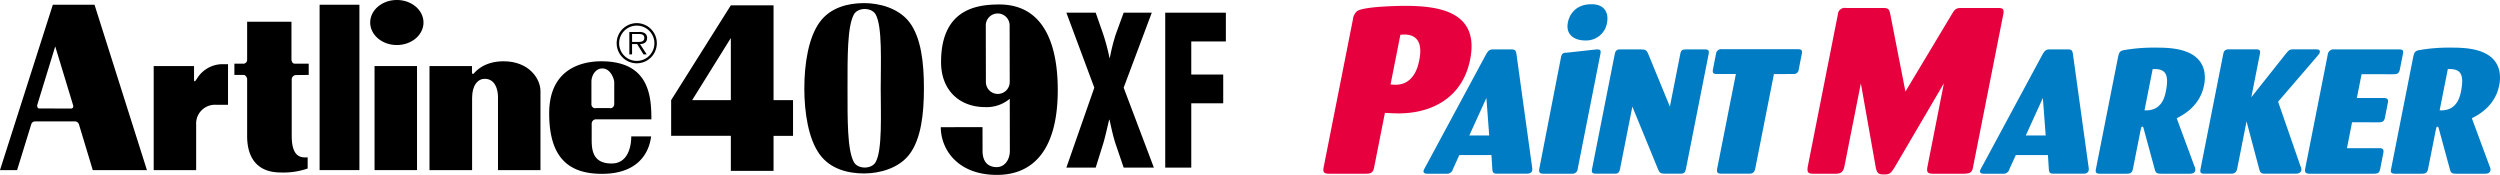
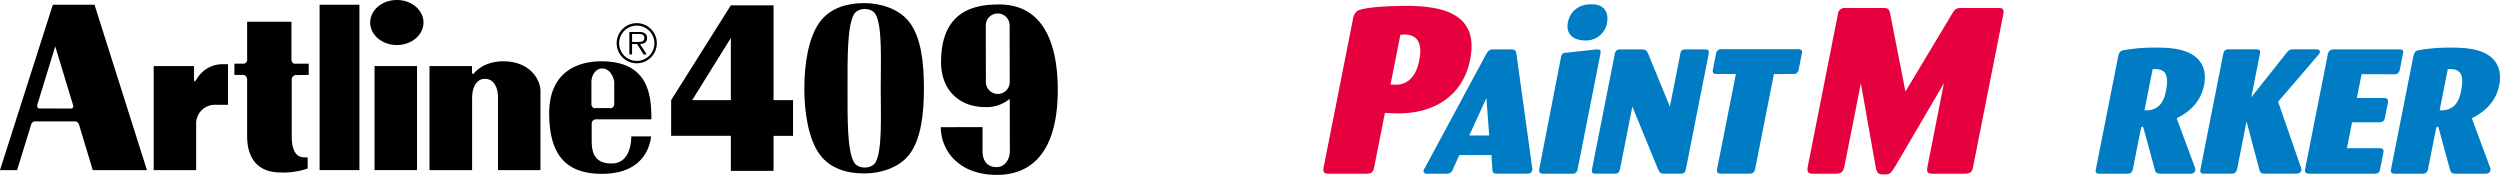
<svg xmlns="http://www.w3.org/2000/svg" width="643.254" height="45" viewBox="0 0 643.254 45">
  <g id="logo_409xf.svg" transform="translate(-2.865 -393.284)">
    <g id="グループ_163612" data-name="グループ 163612">
      <g id="グループ_163611" data-name="グループ 163611">
        <path id="パス_84124" data-name="パス 84124" d="M240.593,416c0,6.477-.7,13.074-3.79,17.069-2.734,3.524-7.615,4.846-11.6,4.844-4.139,0-8.659-1.111-11.424-4.89-2.91-3.973-3.96-10.773-3.959-17.026h11.114c0,8.018-.082,15.852,1.634,18.995,1,1.84,4.5,1.881,5.577.048,1.791-3.048,1.331-12.514,1.331-19.042s.463-15.992-1.328-19.04c-1.078-1.835-4.573-1.8-5.577.044-1.717,3.147-1.635,10.979-1.637,18.995H209.822c0-6.253,1.051-13.051,3.962-17.027,2.765-3.777,7.286-4.887,11.425-4.887,3.983,0,8.864,1.322,11.6,4.848C239.9,402.925,240.594,409.521,240.593,416Z" />
      </g>
    </g>
    <g id="グループ_163623" data-name="グループ 163623">
      <g id="グループ_163622" data-name="グループ 163622">
        <g id="グループ_163613" data-name="グループ 163613">
          <path id="パス_84125" data-name="パス 84125" d="M22.195,424.514a1.125,1.125,0,0,1,.99.784l3.55,11.753H40.67L27.184,394.5H16.461l-13.6,42.556h4.4L10.926,425.2a1.035,1.035,0,0,1,.921-.683h5.045V421.2H12.94c-.444,0-.579-.649-.477-.955l4.612-15.026,4.608,15.161c.136.445-.1.821-.479.822H16.892v3.312Z" />
        </g>
        <g id="グループ_163614" data-name="グループ 163614">
          <path id="パス_84126" data-name="パス 84126" d="M42.411,410.275l0,26.776H53.337V425.369a4.836,4.836,0,0,1,5.123-5.121h3.074V409.8H59.827a7.733,7.733,0,0,0-6.42,3.962c.387-.809-.615,1.325-.615,0v-3.481Z" />
        </g>
        <g id="グループ_163615" data-name="グループ 163615">
          <path id="パス_84127" data-name="パス 84127" d="M66.454,398.87l0,9.766a.985.985,0,0,1-.819,1.026H63.174v2.9h2.39c.479,0,.888.717.888,1.059v14.684c0,3.346.955,9.359,8.674,9.359a18.987,18.987,0,0,0,6.9-1.024v-2.869c-1.161,0-4.1.545-4.1-5.465v-14.48a1.139,1.139,0,0,1,1.025-1.228l3.346-.034v-2.9h-3.62c-.478,0-.819-.478-.818-1.16v-9.631Z" />
        </g>
        <g id="グループ_163616" data-name="グループ 163616">
          <rect id="長方形_148341" data-name="長方形 148341" width="10.245" height="42.549" transform="translate(85.098 394.502)" />
          <path id="パス_84128" data-name="パス 84128" d="M90.221,415.776" />
        </g>
        <g id="グループ_163619" data-name="グループ 163619">
          <g id="グループ_163617" data-name="グループ 163617">
            <rect id="長方形_148342" data-name="長方形 148342" width="10.928" height="26.771" transform="translate(99.236 410.28)" />
            <path id="パス_84129" data-name="パス 84129" d="M104.7,423.667" />
          </g>
          <g id="グループ_163618" data-name="グループ 163618">
            <path id="パス_84130" data-name="パス 84130" d="M104.975,404.874c3.786,0,6.858-2.594,6.858-5.795s-3.07-5.8-6.857-5.8-6.859,2.593-6.86,5.8S101.187,404.873,104.975,404.874Z" />
            <path id="パス_84131" data-name="パス 84131" d="M104.975,399.079" />
          </g>
        </g>
        <g id="グループ_163620" data-name="グループ 163620">
          <path id="パス_84132" data-name="パス 84132" d="M113.374,410.281v26.77h10.963V418.478c0-3.278,1.492-4.917,3.246-4.917,2.663,0,3.414,2.731,3.414,4.643l0,18.847h10.93V416.7c0-3.141-2.936-7.65-9.493-7.65-5.054,0-7.24,2.663-7.581,3.073s-.547.137-.547-.274v-1.571Z" />
        </g>
        <g id="グループ_163621" data-name="グループ 163621">
          <path id="パス_84133" data-name="パス 84133" d="M156.061,423.992a1.125,1.125,0,0,0-.955,1.113v3.347c0,2.733-.206,6.9,5.122,6.9s5.054-6.967,5.054-6.967H170.4c-.616,4.918-4.031,9.629-12.637,9.629s-13.591-4.167-13.591-15.574,8.334-13.386,13.389-13.385c12.294,0,12.908,8.858,12.907,14.937H159.78v-2.847a1.053,1.053,0,0,0,1.132-1.025v-5.669c0-.751-.887-3.552-3.073-3.552-1.775,0-2.8,1.844-2.8,3.415v5.873a1.015,1.015,0,0,0,1.026.958l0-.053h3.719v2.9Z" />
        </g>
      </g>
      <path id="パス_84134" data-name="パス 84134" d="M161.535,404.394a5.167,5.167,0,1,1,5.179,5.179A5.166,5.166,0,0,1,161.535,404.394Zm9.71,0a4.538,4.538,0,1,0-4.531,4.558A4.532,4.532,0,0,0,171.245,404.394Zm-1.961,2.895h-.838l-1.65-2.666h-1.3v2.666h-.7v-5.776h2.516a2.659,2.659,0,0,1,1.406.284,1.417,1.417,0,0,1,.649,1.245c0,1.136-.8,1.555-1.826,1.581Zm-2.705-3.22c.811,0,2.07.136,2.07-1.041,0-.893-.785-1-1.5-1H165.5v2.041Z" />
    </g>
    <g id="グループ_163626" data-name="グループ 163626">
      <g id="グループ_163625" data-name="グループ 163625">
        <g id="グループ_163624" data-name="グループ 163624">
          <path id="パス_84135" data-name="パス 84135" d="M206.914,428.235v-9.188H201.9l0-24.393H190.908l-15.356,24.392,0,9.176,15.359,0,0,9.03H201.9v-9.015Zm-25.952-9.188,9.948-15.984,0,15.984Z" />
        </g>
      </g>
    </g>
    <path id="パス_84136" data-name="パス 84136" d="M259.983,394.438c-5.548.01-15.005,1-14.98,14.875.012,7.178,4.727,11.539,11.386,11.529a9.208,9.208,0,0,0,6.289-2.145l.023,13.421c.005,2.3-1.377,4.161-3.348,4.166-2.729,0-3.673-1.9-3.677-4.153l-.011-6.139-10.737.019c.01,5.688,4.32,12.292,14.482,12.273,9.571-.015,15.648-6.794,15.619-21.949C275.008,403.225,270.525,394.42,259.983,394.438Zm-.375,23.014a3.065,3.065,0,0,1-3.072-3.061l-.026-14.566a3.067,3.067,0,1,1,6.134-.01l.026,14.564A3.067,3.067,0,0,1,259.608,417.452Z" />
-     <path id="パス_84137" data-name="パス 84137" d="M284.791,396.549l1.935,5.55a54.455,54.455,0,0,1,1.617,6.08h.089a48.071,48.071,0,0,1,1.529-6.08l2.023-5.55h7.236l-7.236,19.295,7.775,20.566h-7.775l-2.158-6.344c-.629-2.009-1.033-3.965-1.483-5.974h-.089c-.5,2.009-.9,3.965-1.483,5.974l-1.98,6.344h-7.548l7.189-20.566-7.189-19.295Z" />
-     <path id="パス_84138" data-name="パス 84138" d="M318.281,396.549v7.4h-8.9v8.513h8.222v7.4h-8.222V436.41h-6.7V396.549Z" />
    <path id="パス_84139" data-name="パス 84139" d="M503.032,414.725l-12.544,21.383c-1.183,1.932-1.452,2.052-2.87,2.052s-1.8-.239-2.141-1.933l-3.811-21.5-4.244,21.441c-.313,1.27-.789,1.813-2.206,1.813h-5.851c-1.415,0-1.552-.543-1.363-1.813l7.766-39.26a1.739,1.739,0,0,1,2.037-1.57h9.3c1.6,0,1.826.12,2.141,1.631l3.89,19.872,12.033-20.053c.73-1.208,1.087-1.45,2.381-1.45h9.3c1.169,0,1.761.12,1.476,1.57l-7.794,39.382c-.25,1.57-1.061,1.633-2.3,1.691h-8c-1.418,0-1.705-.421-1.415-1.871Z" fill="#e6003e" />
    <g id="グループ_163627" data-name="グループ 163627">
-       <path id="パス_84140" data-name="パス 84140" d="M529.8,433.177h-8.268l-1.641,3.624a1.58,1.58,0,0,1-1.757,1.178h-4.848c-.6,0-1.076-.18-.948-.815a10.131,10.131,0,0,1,.6-1.176l15.534-28.818c.55-.906.878-1.178,1.85-1.178h4.526c1.109,0,1.231.316,1.385,1.178l4.053,29.27a2.461,2.461,0,0,1,.01.635c-.167.861-.963.9-1.469.9H531.3c-.97,0-1.194-.271-1.263-1.087Zm-.576-5.029-.726-9.65-4.4,9.65Z" fill="#007cc5" />
      <path id="パス_84141" data-name="パス 84141" d="M547.848,407.941c.243-1,.332-1.451,1.308-1.723a44.076,44.076,0,0,1,8.312-.679c3.6,0,10.985.045,12.487,5.753a9.138,9.138,0,0,1,0,3.988c-1.076,5.437-5.587,7.7-7.022,8.427l4.574,12.37a1.747,1.747,0,0,1,.211,1.041c-.137.681-.726.861-1.326.861H559c-1.2,0-1.485-.18-1.743-1.221l-2.838-10.423c-.045-.227-.139-.452-.324-.452-.23,0-.25.089-.419.724l-2,10.105c-.226,1.133-.759,1.267-1.637,1.267H543.2c-1.061,0-1.22-.361-1.05-1.221Zm6.8,13.728c4.474.271,5.244-3.625,5.5-4.894.867-4.395-.085-5.889-3.4-5.709Z" fill="#007cc5" />
      <path id="パス_84142" data-name="パス 84142" d="M589.024,419.449l5.739,16.539a1.958,1.958,0,0,1,.244,1.087c-.14.724-.825.9-1.47.9h-7.761c-1.107,0-1.3-.18-1.614-1.178l-3.254-12.278-2.383,12.052c-.143.724-.417,1.4-1.524,1.4h-6.974c-.463,0-1.2,0-.987-1.087l5.866-29.677c.16-.815.473-1.223,1.443-1.223h7.022c.83,0,1.155.226.987,1.087l-2.224,11.236,8.918-11.236c.783-.906.909-1.087,1.926-1.087h5.868c.552,0,1.032.136.906.77-.052.272-.172.408-.658,1Z" fill="#007cc5" />
      <path id="パス_84143" data-name="パス 84143" d="M608.055,424.749l-1.315,6.66h8.265c.835,0,1.307.183,1.089,1.27l-.8,4.079c-.189.95-.565,1.221-1.583,1.221H597.22c-1.111,0-1.416-.317-1.211-1.358l5.778-29.225a1.541,1.541,0,0,1,1.8-1.4h16.4c.832,0,1.424.045,1.163,1.132l-.8,4.033c-.213,1.087-.75,1.223-1.626,1.223H610.5l-1.209,6.118h6.7c.876,0,1.5.089,1.289,1.177l-.761,3.851c-.213,1.087-.75,1.223-1.671,1.223Z" fill="#007cc5" />
      <path id="パス_84144" data-name="パス 84144" d="M623.79,407.941c.242-1,.333-1.451,1.309-1.723a44.072,44.072,0,0,1,8.311-.679c3.6,0,10.984.045,12.49,5.753a9.2,9.2,0,0,1,0,3.988c-1.076,5.437-5.587,7.7-7.024,8.427l4.576,12.37a1.747,1.747,0,0,1,.211,1.041c-.137.681-.726.861-1.326.861h-7.39c-1.2,0-1.489-.18-1.746-1.221l-2.837-10.423c-.048-.227-.141-.452-.326-.452-.23,0-.248.089-.417.724l-2,10.105c-.222,1.133-.757,1.267-1.635,1.267h-6.837c-1.061,0-1.222-.361-1.05-1.221Zm6.8,13.728c4.474.271,5.244-3.625,5.5-4.894.865-4.395-.083-5.889-3.4-5.709Z" fill="#007cc5" />
    </g>
    <path id="パス_84145" data-name="パス 84145" d="M350.968,398.3A3.326,3.326,0,0,1,352,396.182c1.532-1.208,10.25-1.39,12.468-1.39,8.928,0,19.075,1.631,16.672,13.772-1.995,10.087-10.137,13.893-18.39,13.893-1.109,0-2.143-.061-3.548-.122L356.42,436.41c-.276,1.389-.928,1.569-2.1,1.569h-9.544c-1.355,0-1.568-.482-1.316-1.752Zm9.683,16.731c.307,0,.911.061,1.281.061,4.863,0,5.856-5.015,6.106-6.283.359-1.812,1.131-6.643-3.859-6.643-.367,0-.687.06-.995.06Z" fill="#e6003e" />
    <g id="グループ_163629" data-name="グループ 163629">
      <path id="パス_84146" data-name="パス 84146" d="M386.616,433.177h-8.268l-1.64,3.624a1.578,1.578,0,0,1-1.756,1.178H370.1c-.6,0-1.072-.18-.948-.815a10.456,10.456,0,0,1,.6-1.176l15.533-28.818c.55-.906.883-1.178,1.85-1.178h4.527c1.111,0,1.23.316,1.385,1.178l4.052,29.27a2.324,2.324,0,0,1,.013.635c-.17.861-.963.9-1.472.9h-7.528c-.97,0-1.194-.271-1.264-1.087Zm-.575-5.029-.728-9.65-4.4,9.65Z" fill="#007cc5" />
      <path id="パス_84147" data-name="パス 84147" d="M408.814,436.712a1.356,1.356,0,0,1-1.543,1.267h-7.3c-.74,0-1.259-.18-1.033-1.313l5.574-28.649c.2-1.042.648-1.178,1.481-1.178l7.691-.847c1.072-.046,1.12.408.968,1.178Z" fill="#007cc5" />
      <path id="パス_84148" data-name="パス 84148" d="M432.529,420.717l2.713-13.728c.161-.816.613-1,1.4-1H441.4c.784,0,1.321.09,1.115,1.132l-5.859,29.634c-.178.9-.472,1.221-1.4,1.221h-3.924c-1.293,0-1.435-.226-1.883-1.221l-6.576-16.041-3.154,15.949c-.179.905-.444,1.313-1.32,1.313H413.6c-.878,0-1.3-.18-1.115-1.132l5.857-29.632c.135-.68.389-1.269,1.441-1.223h5.313c1.155,0,1.518.272,1.883,1.223Z" fill="#007cc5" />
      <path id="パス_84149" data-name="パス 84149" d="M459.3,412.335l-4.792,24.24c-.187.952-.554,1.4-1.524,1.4h-7.113c-1.155,0-1.37-.317-1.137-1.495l4.774-24.149h-4.8c-1.106,0-1.276-.317-1.078-1.315l.761-3.85a1.347,1.347,0,0,1,1.58-1.224h19.447c.83,0,1.256.182,1.067,1.133l-.787,3.987a1.286,1.286,0,0,1-1.406,1.269Z" fill="#007cc5" />
      <g id="グループ_163628" data-name="グループ 163628">
        <path id="パス_84150" data-name="パス 84150" d="M410.743,403.693c-2.674,0-5.048-1.357-4.477-4.542.372-2.063,1.953-4.777,6.1-4.777,3.543,0,4.417,2.418,4,4.719A5.439,5.439,0,0,1,410.743,403.693Z" fill="#007cc5" />
      </g>
    </g>
  </g>
</svg>